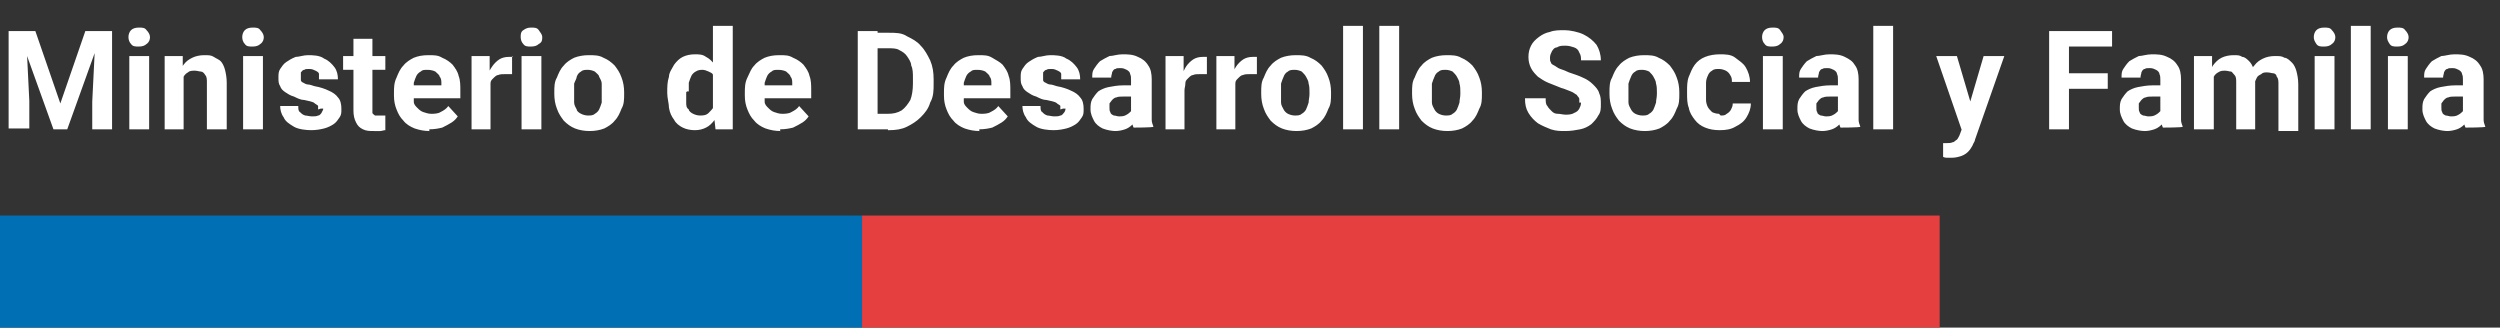
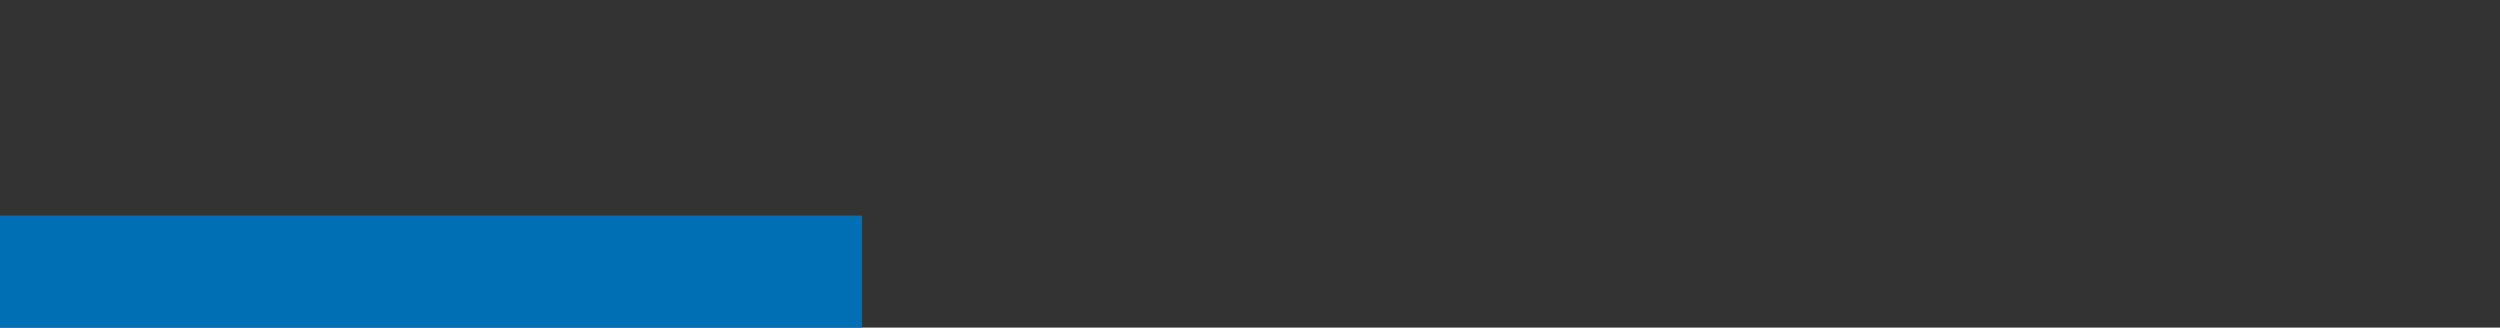
<svg xmlns="http://www.w3.org/2000/svg" id="Capa_1" version="1.1" viewBox="0 0 290 38">
  <rect x="0" y="0" width="290" height="38" fill="#333333" stroke="none" />
  <defs>
    <style>
      .st0 {
        fill: #006fb3;
      }

      .st1 {
        fill: #e53f40;
      }

      .st2 {
        fill: #fff;
      }
    </style>
  </defs>
-   <path class="st2" d="M2.1,3.6h2l2.9,8.4,2.9-8.4h2l-4.1,11.4h-1.6L2.1,3.6ZM1,3.6h2l.4,8.1v3.2H1V3.6ZM11,3.6h2v11.4h-2.3v-3.2l.4-8.1h0ZM17.3,6.5v8.5h-2.3V6.5h2.3ZM14.9,4.3c0-.3.1-.6.3-.8s.5-.3.9-.3.7,0,.9.3c.2.2.4.5.4.8s-.1.6-.4.8c-.2.2-.5.3-.9.3s-.7,0-.9-.3c-.2-.2-.3-.5-.3-.8ZM21.3,8.4v6.6h-2.2V6.5h2.1v1.8h.1ZM21,10.5h-.6c0-.6,0-1.2.2-1.7s.4-.9.7-1.3c.3-.4.6-.6,1-.8.4-.2.9-.3,1.4-.3s.8,0,1.1.2.6.3.8.5c.2.2.4.6.5,1,.1.4.2.9.2,1.5v5.4h-2.3v-5.4c0-.4,0-.7-.2-.9-.1-.2-.3-.4-.5-.4s-.4-.1-.7-.1-.6,0-.8.2c-.2.1-.4.3-.5.5s-.2.5-.3.7c0,.3-.1.6-.1.9h0ZM30.5,6.5v8.5h-2.3V6.5h2.3ZM28.1,4.3c0-.3.1-.6.3-.8.2-.2.5-.3.9-.3s.7,0,.9.3c.2.2.4.5.4.8s-.1.6-.4.8c-.2.2-.5.3-.9.3s-.7,0-.9-.3c-.2-.2-.3-.5-.3-.8ZM36.9,12.7c0-.2,0-.3,0-.4,0-.1-.3-.2-.5-.4-.2-.1-.6-.2-1.1-.3-.4,0-.8-.2-1.2-.4-.4-.1-.7-.3-1-.5s-.5-.4-.6-.7c-.2-.3-.2-.6-.2-1s0-.7.2-1,.4-.6.7-.8c.3-.2.6-.4,1.1-.6.4,0,.9-.2,1.4-.2s1.4,0,1.9.4c.5.2.9.6,1.2,1,.3.4.4.9.4,1.4h-2.2c0-.2,0-.4,0-.6,0-.2-.2-.3-.4-.4-.2-.1-.4-.2-.7-.2s-.5,0-.6.1c-.2,0-.3.2-.4.3,0,.1,0,.3,0,.5v.4s0,.2.3.3c0,0,.3.2.5.2s.5.1.8.2c.6.1,1.2.3,1.6.5.5.2.9.5,1.1.8.3.3.4.8.4,1.3s0,.7-.2,1-.4.6-.7.8-.7.4-1.1.5c-.4.1-.9.2-1.5.2s-1.5-.1-2-.4c-.5-.3-1-.6-1.2-1.1-.3-.4-.4-.9-.4-1.3h2.1c0,.3,0,.6.2.7.2.2.3.3.6.4.2,0,.5.1.8.1s.5,0,.7-.1c.2,0,.3-.2.4-.3,0-.1.2-.3.2-.5h-.3ZM44.7,6.5v1.6h-4.9v-1.6s4.9,0,4.9,0ZM41,4.5h2.2v8.6c0,.1.2.2.3.3h1.2v1.7c-.2,0-.4.1-.6.1h-.7c-.5,0-.9,0-1.3-.2-.4-.2-.6-.4-.8-.8-.2-.4-.3-.8-.3-1.4,0,0,0-8.3,0-8.3ZM49.9,15.2c-.7,0-1.2-.1-1.8-.3-.5-.2-1-.5-1.3-.9-.4-.4-.6-.8-.8-1.3s-.3-1-.3-1.6v-.3c0-.6,0-1.2.3-1.8.2-.5.4-1,.8-1.4.3-.4.8-.7,1.2-.9.5-.2,1-.3,1.7-.3s1.1,0,1.6.3c.5.2.9.5,1.2.8.3.4.6.8.7,1.3.2.5.2,1.1.2,1.7v.9h-6.7v-1.5h4.5v-.2c0-.3,0-.6-.2-.8,0-.2-.3-.4-.5-.6-.2-.1-.5-.2-.9-.2s-.6,0-.8.2c-.2.1-.4.3-.5.5s-.2.5-.3.8v1.3c0,.3,0,.7,0,.9,0,.3.2.5.4.7s.4.4.7.5.6.2.9.2.8,0,1.1-.2c.4-.2.7-.4.9-.7l1.1,1.2c-.2.3-.4.5-.7.7s-.7.4-1.1.6c-.4.1-.9.2-1.5.2v.2ZM56.9,8.4v6.6h-2.2V6.5h2.1v1.8h.1ZM59.4,6.5v2.1h-.8c-.3,0-.6,0-.8.1-.2,0-.4.2-.6.4-.2.2-.3.3-.3.6s0,.5,0,.8h-.5c0-.7,0-1.2.2-1.6,0-.5.3-.9.5-1.2s.5-.6.8-.8.7-.3,1.1-.3h.7-.2ZM62.8,6.5v8.5h-2.3V6.5h2.3ZM60.4,4.3c0-.3,0-.6.3-.8s.5-.3.9-.3.7,0,.9.3.4.5.4.8,0,.6-.4.8c-.2.2-.5.3-.9.3s-.7,0-.9-.3c-.2-.2-.3-.5-.3-.8ZM64.3,10.9v-.2c0-.6,0-1.2.3-1.7.2-.5.4-1,.8-1.4.3-.4.8-.7,1.2-.9.5-.2,1.1-.3,1.7-.3s1.2,0,1.7.3c.5.2.9.5,1.3.9.3.4.6.8.8,1.4.2.5.3,1.1.3,1.7v.2c0,.6,0,1.2-.3,1.7-.2.5-.4,1-.8,1.4-.3.4-.8.7-1.2.9-.5.2-1.1.3-1.7.3s-1.2-.1-1.7-.3-.9-.5-1.3-.9c-.3-.4-.6-.8-.8-1.4-.2-.5-.3-1.1-.3-1.7ZM66.6,10.7v1.2c0,.3.2.6.3.8,0,.2.3.4.5.5s.5.2.8.2.6,0,.8-.2c.2-.1.4-.3.5-.5s.2-.5.3-.8c0-.3,0-.6,0-1v-.2c0-.3,0-.7,0-1,0-.3-.2-.6-.3-.8,0-.2-.3-.4-.5-.6-.2-.1-.5-.2-.8-.2s-.6,0-.8.2c-.2.1-.4.3-.5.6,0,.2-.2.5-.3.8v1ZM82.7,13.2V3h2.3v12h-2l-.2-1.8h-.1ZM77.4,10.9v-.2c0-.6,0-1.2.2-1.8,0-.5.4-1,.6-1.4.3-.4.6-.7,1-.9.4-.2.9-.3,1.4-.3s.9,0,1.3.3c.4.2.7.5,1,.9s.5.8.6,1.4c.2.5.3,1.1.4,1.7v.4c0,.6-.2,1.1-.4,1.6-.2.5-.4.9-.6,1.3-.3.4-.6.7-1,.9s-.8.3-1.3.3-1-.1-1.4-.3-.8-.5-1-.9c-.3-.4-.5-.8-.6-1.4,0-.5-.2-1.1-.2-1.7h0ZM79.6,10.7v1.2c0,.3,0,.6.3.8,0,.2.3.4.5.5s.5.2.8.2.7,0,1-.3c.2-.2.4-.4.6-.7,0-.3.2-.7.2-1.1v-1c0-.3,0-.6,0-.9,0-.3-.2-.5-.3-.7,0-.2-.3-.3-.5-.4-.2-.1-.5-.2-.7-.2s-.5,0-.8.2c-.2.1-.4.3-.5.5s-.2.5-.3.8v1h-.2ZM90.6,15.2c-.7,0-1.2-.1-1.8-.3-.5-.2-1-.5-1.3-.9-.4-.4-.6-.8-.8-1.3-.2-.5-.3-1-.3-1.6v-.3c0-.6,0-1.2.3-1.8s.4-1,.8-1.4c.3-.4.8-.7,1.2-.9.5-.2,1-.3,1.7-.3s1.1,0,1.6.3c.5.2.9.5,1.2.8.3.4.6.8.7,1.3.2.5.2,1.1.2,1.7v.9h-6.7v-1.5h4.5v-.2c0-.3,0-.6-.2-.8,0-.2-.3-.4-.5-.6-.2-.1-.5-.2-.9-.2s-.6,0-.8.2c-.2.1-.4.3-.5.5s-.2.5-.3.8v1.3c0,.3,0,.7,0,.9,0,.3.2.5.4.7.2.2.4.4.7.5.3.1.6.2.9.2s.8,0,1.1-.2c.4-.2.7-.4.9-.7l1.1,1.2c-.2.3-.4.5-.7.7-.3.2-.7.4-1.1.6-.4.1-.9.2-1.5.2v.2ZM103,15h-2.5v-1.8h2.5c.6,0,1.1-.1,1.6-.4.4-.3.7-.7,1-1.2.2-.5.3-1.2.3-1.9v-.6c0-.6,0-1.1-.2-1.5,0-.4-.3-.8-.5-1.1-.2-.3-.5-.5-.9-.7-.3-.2-.8-.2-1.2-.2h-2.5v-1.8h2.5c.8,0,1.5,0,2.1.4.6.3,1.2.6,1.6,1.1.5.5.8,1.1,1.1,1.7.3.7.4,1.4.4,2.2v.5c0,.8,0,1.5-.4,2.2-.2.7-.6,1.2-1.1,1.7s-1,.8-1.6,1.1-1.3.4-2.1.4h-.1ZM101.8,3.6v11.4h-2.3V3.6h2.3ZM113.7,15.2c-.7,0-1.2-.1-1.8-.3-.5-.2-1-.5-1.3-.9-.4-.4-.6-.8-.8-1.3-.2-.5-.3-1-.3-1.6v-.3c0-.6,0-1.2.3-1.8.2-.5.4-1,.8-1.4.3-.4.8-.7,1.2-.9.5-.2,1-.3,1.7-.3s1.1,0,1.6.3.9.5,1.2.8c.3.4.6.8.7,1.3.2.5.2,1.1.2,1.7v.9h-6.7v-1.5h4.5v-.2c0-.3,0-.6-.2-.8,0-.2-.3-.4-.5-.6-.2-.1-.5-.2-.9-.2s-.6,0-.8.2c-.2.1-.4.3-.5.5s-.2.5-.3.8v1.3c0,.3,0,.7,0,.9,0,.3.2.5.4.7.2.2.4.4.7.5.3.1.6.2.9.2s.8,0,1.1-.2c.4-.2.7-.4.9-.7l1.1,1.2c-.2.3-.4.5-.7.7-.3.2-.7.4-1.1.6-.4.1-.9.2-1.5.2v.2ZM123,12.7c0-.2,0-.3,0-.4,0-.1-.3-.2-.5-.4-.2-.1-.6-.2-1.1-.3-.4,0-.8-.2-1.2-.4-.4-.1-.7-.3-1-.5s-.5-.4-.6-.7c-.2-.3-.2-.6-.2-1s0-.7.2-1,.4-.6.7-.8c.3-.2.6-.4,1.1-.6.4,0,.9-.2,1.4-.2s1.4,0,1.9.4c.5.2.9.6,1.2,1,.3.4.4.9.4,1.4h-2.2c0-.2,0-.4,0-.6,0-.2-.2-.3-.4-.4-.2-.1-.4-.2-.7-.2s-.5,0-.6.1c-.2,0-.3.2-.4.3,0,.1,0,.3,0,.5v.4s0,.2.3.3c0,0,.3.2.5.2s.5.1.8.2c.6.1,1.2.3,1.6.5.5.2.9.5,1.1.8.3.3.4.8.4,1.3s0,.7-.2,1-.4.6-.7.8c-.3.2-.7.4-1.1.5s-.9.2-1.5.2-1.5-.1-2-.4c-.5-.3-1-.6-1.2-1.1-.3-.4-.4-.9-.4-1.3h2.1c0,.3,0,.6.2.7.2.2.3.3.6.4.2,0,.5.1.8.1s.5,0,.7-.1c.2,0,.3-.2.4-.3s.2-.3.2-.5h-.3ZM131.2,13.1v-3.8c0-.3,0-.5-.1-.7,0-.2-.2-.4-.4-.5s-.4-.2-.7-.2-.5,0-.6.1c-.2,0-.3.2-.4.4,0,.2-.1.3-.1.6h-2.2c0-.4,0-.7.2-1s.4-.6.7-.9c.3-.2.7-.4,1.1-.6.4,0,.9-.2,1.5-.2s1.2,0,1.8.3c.5.2.9.5,1.2,1,.3.4.4,1,.4,1.6v4.7c0,.3.1.5.2.8h0c0,.1-2.3.1-2.3.1-.1-.2-.2-.5-.2-.9v-1,.2ZM131.5,9.9v1.3h-1.2c-.3,0-.6,0-.8.1-.2,0-.4.2-.5.3s-.2.3-.3.4v.5c0,.2,0,.4.1.5,0,.2.2.3.4.4.2,0,.4.1.6.1.3,0,.6,0,.9-.2.2-.1.4-.3.6-.5.1-.2.2-.4.2-.6l.6,1c0,.2-.2.4-.3.7-.1.2-.3.4-.5.6-.2.2-.5.4-.8.5s-.7.2-1.1.2-1-.1-1.5-.3c-.4-.2-.8-.5-1-.9s-.4-.8-.4-1.3,0-.8.2-1.2c.2-.3.4-.6.7-.9.3-.2.7-.4,1.2-.5s1.1-.2,1.7-.2h1.3,0ZM137.4,8.4v6.6h-2.2V6.5h2.1v1.8h0ZM140,6.5v2.1h-.8c-.3,0-.6,0-.8.1-.2,0-.4.2-.6.4-.2.2-.3.3-.3.6s-.1.5-.1.8h-.5c0-.7,0-1.2.2-1.6.1-.5.3-.9.5-1.2s.5-.6.8-.8c.3-.2.7-.3,1.1-.3s.3,0,.4,0h.3-.2ZM143.3,8.4v6.6h-2.2V6.5h2.1v1.8h0ZM145.8,6.5v2.1h-.8c-.3,0-.6,0-.8.1-.2,0-.4.2-.6.4-.2.2-.3.3-.3.6s-.1.5-.1.8h-.5c0-.7,0-1.2.2-1.6.1-.5.3-.9.5-1.2s.5-.6.8-.8c.3-.2.7-.3,1.1-.3s.3,0,.4,0h.3-.2ZM146.3,10.9v-.2c0-.6,0-1.2.3-1.7.2-.5.4-1,.8-1.4.3-.4.8-.7,1.2-.9.5-.2,1.1-.3,1.7-.3s1.2,0,1.7.3c.5.2.9.5,1.3.9.3.4.6.8.8,1.4.2.5.3,1.1.3,1.7v.2c0,.6,0,1.2-.3,1.7-.2.5-.4,1-.8,1.4-.3.4-.8.7-1.2.9-.5.2-1.1.3-1.7.3s-1.2-.1-1.7-.3-.9-.5-1.3-.9c-.3-.4-.6-.8-.8-1.4-.2-.5-.3-1.1-.3-1.7ZM148.6,10.7v1.2c0,.3.2.6.3.8s.3.4.5.5.5.2.8.2.6,0,.8-.2c.2-.1.4-.3.5-.5s.2-.5.3-.8c0-.3.1-.6.1-1v-.2c0-.3,0-.7-.1-1,0-.3-.2-.6-.3-.8s-.3-.4-.5-.6c-.2-.1-.5-.2-.8-.2s-.6,0-.8.2c-.2.1-.4.3-.5.6-.1.2-.2.5-.3.8v1ZM158.1,3v12h-2.3V3h2.3ZM162.3,3v12h-2.3V3h2.3ZM163.8,10.9v-.2c0-.6,0-1.2.3-1.7.2-.5.4-1,.8-1.4.3-.4.8-.7,1.2-.9.5-.2,1.1-.3,1.7-.3s1.2,0,1.7.3c.5.2.9.5,1.3.9.3.4.6.8.8,1.4.2.5.3,1.1.3,1.7v.2c0,.6,0,1.2-.3,1.7-.2.5-.4,1-.8,1.4-.3.4-.8.7-1.2.9-.5.2-1.1.3-1.7.3s-1.2-.1-1.7-.3-.9-.5-1.3-.9c-.3-.4-.6-.8-.8-1.4-.2-.5-.3-1.1-.3-1.7ZM166.1,10.7v1.2c0,.3.2.6.3.8s.3.4.5.5.5.2.8.2.6,0,.8-.2c.2-.1.4-.3.5-.5s.2-.5.3-.8c0-.3.1-.6.1-1v-.2c0-.3,0-.7-.1-1,0-.3-.2-.6-.3-.8s-.3-.4-.5-.6c-.2-.1-.5-.2-.8-.2s-.6,0-.8.2c-.2.1-.4.3-.5.6-.1.2-.2.5-.3.8v1ZM183.2,12v-.5c0-.2-.2-.3-.3-.5-.2-.1-.4-.3-.7-.4-.3-.1-.7-.3-1.1-.4-.5-.2-1-.4-1.5-.6-.5-.2-.9-.5-1.2-.7-.3-.3-.6-.6-.8-1-.2-.4-.3-.8-.3-1.3s.1-.9.3-1.3.5-.7.9-1,.8-.5,1.3-.6c.5-.2,1.1-.2,1.7-.2s1.6.2,2.2.5c.6.3,1.1.7,1.5,1.2.3.5.5,1.1.5,1.8h-2.3c0-.3,0-.6-.2-.9-.1-.3-.3-.5-.6-.6s-.6-.2-1-.2-.7,0-1,.2c-.3,0-.5.3-.6.5s-.2.4-.2.7,0,.4.1.5c0,.2.2.3.4.4s.4.3.7.4c.3.1.6.2,1,.4.6.2,1.2.4,1.6.6.5.2.9.5,1.2.8s.6.6.7,1c.2.4.2.8.2,1.3s0,.9-.3,1.3c-.2.4-.5.7-.8,1-.4.3-.8.5-1.3.6s-1.1.2-1.7.2-1.1,0-1.7-.2c-.5-.2-1-.4-1.5-.7-.4-.3-.8-.7-1.1-1.2s-.4-1-.4-1.7h2.4c0,.4,0,.7.2.9.1.2.3.4.5.6.2.2.4.3.7.3s.6.1.9.1.7,0,1-.2c.3-.1.5-.3.6-.5s.2-.4.2-.7h-.2ZM186.7,10.9v-.2c0-.6,0-1.2.3-1.7.2-.5.4-1,.8-1.4.3-.4.8-.7,1.2-.9.5-.2,1.1-.3,1.7-.3s1.2,0,1.7.3c.5.2.9.5,1.3.9.3.4.6.8.8,1.4.2.5.3,1.1.3,1.7v.2c0,.6,0,1.2-.3,1.7-.2.5-.4,1-.8,1.4-.3.4-.8.7-1.2.9-.5.2-1.1.3-1.7.3s-1.2-.1-1.7-.3-.9-.5-1.3-.9c-.3-.4-.6-.8-.8-1.4-.2-.5-.3-1.1-.3-1.7ZM188.9,10.7v1.2c0,.3.2.6.3.8s.3.4.5.5.5.2.8.2.6,0,.8-.2c.2-.1.4-.3.5-.5s.2-.5.3-.8c0-.3.1-.6.1-1v-.2c0-.3,0-.7-.1-1,0-.3-.2-.6-.3-.8s-.3-.4-.5-.6c-.2-.1-.5-.2-.8-.2s-.6,0-.8.2c-.2.1-.4.3-.5.6-.1.2-.2.5-.3.8v1ZM199.6,13.4c.3,0,.5,0,.7-.2.2-.1.4-.3.5-.5s.2-.4.2-.7h2.1c0,.6-.2,1.1-.5,1.6s-.7.8-1.3,1.1c-.5.3-1.1.4-1.8.4s-1.2-.1-1.7-.3-.9-.5-1.2-.9-.6-.8-.7-1.4c-.2-.5-.2-1.1-.2-1.7v-.2c0-.6,0-1.2.2-1.7s.4-1,.7-1.4.7-.7,1.2-.9c.5-.2,1.1-.3,1.7-.3s1.3,0,1.8.4.9.6,1.2,1.1.5,1.1.5,1.7h-2.1c0-.3,0-.5-.2-.8-.1-.2-.3-.4-.5-.5s-.5-.2-.8-.2-.6,0-.8.2c-.2.1-.4.3-.5.6-.1.2-.2.5-.2.8v2c0,.3.1.6.2.8.1.2.3.4.5.6.2.1.5.2.8.2l.2.2ZM206.8,6.5v8.5h-2.3V6.5h2.3ZM204.4,4.3c0-.3.1-.6.3-.8s.5-.3.9-.3.7,0,.9.3.4.5.4.8-.1.6-.4.8c-.2.2-.5.3-.9.3s-.7,0-.9-.3c-.2-.2-.3-.5-.3-.8ZM213.2,13.1v-3.8c0-.3,0-.5-.1-.7,0-.2-.2-.4-.4-.5s-.4-.2-.7-.2-.5,0-.6.1c-.2,0-.3.2-.4.4,0,.2-.1.3-.1.6h-2.2c0-.4,0-.7.2-1s.4-.6.7-.9c.3-.2.7-.4,1.1-.6.4,0,.9-.2,1.5-.2s1.2,0,1.8.3.9.5,1.2,1c.3.4.4,1,.4,1.6v4.7c0,.3.1.5.2.8h0c0,.1-2.3.1-2.3.1-.1-.2-.2-.5-.2-.9v-1,.2ZM213.5,9.9v1.3h-1.2c-.3,0-.6,0-.8.1-.2,0-.4.2-.5.3s-.2.3-.3.4v.5c0,.2,0,.4.1.5,0,.2.2.3.4.4.2,0,.4.1.6.1.3,0,.6,0,.9-.2.2-.1.4-.3.6-.5.1-.2.2-.4.2-.6l.6,1c0,.2-.2.4-.3.7-.1.2-.3.4-.5.6-.2.2-.5.4-.8.5s-.7.2-1.1.2-1-.1-1.5-.3c-.4-.2-.8-.5-1-.9s-.4-.8-.4-1.3,0-.8.2-1.2c.2-.3.4-.6.7-.9.3-.2.7-.4,1.2-.5s1.1-.2,1.7-.2h1.3,0ZM219.6,3v12h-2.3V3h2.3ZM227.9,14l2.2-7.5h2.4l-3.4,9.7c0,.2-.2.4-.3.7-.1.2-.3.5-.5.7s-.5.4-.8.5-.7.2-1.1.2h-.5c-.1,0-.3,0-.5-.1v-1.6h.4c.3,0,.5,0,.7-.1.2,0,.3-.2.5-.3.1-.1.2-.3.3-.5l.6-1.6h0ZM227,6.5l1.8,6.1.3,2.4-1.5.2-3-8.7h2.4ZM240,3.6v11.4h-2.3V3.6h2.3ZM244.5,8.5v1.8h-5.2v-1.8h5.2ZM245,3.6v1.8h-5.7v-1.8s5.7,0,5.7,0ZM250.6,13.1v-3.8c0-.3,0-.5-.1-.7,0-.2-.2-.4-.4-.5s-.4-.2-.7-.2-.5,0-.6.1c-.2,0-.3.2-.4.4,0,.2-.1.3-.1.6h-2.2c0-.4,0-.7.2-1s.4-.6.7-.9c.3-.2.7-.4,1.1-.6.4,0,.9-.2,1.5-.2s1.2,0,1.8.3c.5.2.9.5,1.2,1,.3.4.4,1,.4,1.6v4.7c0,.3.1.5.2.8h0c0,.1-2.3.1-2.3.1-.1-.2-.2-.5-.2-.9v-1,.2ZM250.9,9.9v1.3h-1.2c-.3,0-.6,0-.8.1-.2,0-.4.2-.5.3s-.2.3-.3.4v.5c0,.2,0,.4.1.5,0,.2.2.3.4.4.2,0,.4.1.6.1.3,0,.6,0,.9-.2.2-.1.4-.3.6-.5.1-.2.2-.4.2-.6l.6,1c0,.2-.2.4-.3.7-.1.2-.3.4-.5.6-.2.2-.5.4-.8.5s-.7.2-1.1.2-1-.1-1.5-.3c-.4-.2-.8-.5-1-.9s-.4-.8-.4-1.3,0-.8.2-1.2c.2-.3.4-.6.7-.9.3-.2.7-.4,1.2-.5s1.1-.2,1.7-.2h1.3,0ZM256.8,8.3v6.7h-2.3V6.5h2.1v1.8h.2ZM256.5,10.5h-.6c0-.6,0-1.1.2-1.6.1-.5.4-.9.6-1.3.3-.4.6-.7,1-.9.4-.2.9-.3,1.4-.3s.7,0,1,.2c.3,0,.6.3.8.5.2.2.4.5.5.9.1.4.2.8.2,1.4v5.6h-2.2v-5.4c0-.4,0-.7-.2-.9s-.3-.4-.4-.4c-.2,0-.4-.1-.7-.1s-.5,0-.8.2c-.2.1-.4.3-.5.5s-.2.5-.3.7c0,.3-.1.6-.1.9h.1ZM261.5,10.2h-.8c0-.5,0-1,.2-1.4.1-.5.3-.9.6-1.2.3-.4.6-.6,1-.8.4-.2.9-.3,1.4-.3s.8,0,1.1.2c.3,0,.6.3.9.6.2.2.4.6.5,1s.2.9.2,1.5v5.4h-2.3v-5.4c0-.4,0-.7-.2-.9,0-.2-.2-.4-.4-.4s-.4-.1-.7-.1-.5,0-.7.2c-.2.1-.4.2-.5.4s-.2.4-.3.7c0,.2-.1.5-.1.8v-.3ZM270.8,6.5v8.5h-2.3V6.5h2.3ZM268.4,4.3c0-.3.1-.6.3-.8s.5-.3.9-.3.7,0,.9.3c.2.2.4.5.4.8s-.1.6-.4.8c-.2.2-.5.3-.9.3s-.7,0-.9-.3-.3-.5-.3-.8ZM275,3v12h-2.3V3h2.3ZM279.3,6.5v8.5h-2.3V6.5h2.3ZM276.9,4.3c0-.3.1-.6.3-.8s.5-.3.9-.3.7,0,.9.3c.2.2.4.5.4.8s-.1.6-.4.8c-.2.2-.5.3-.9.3s-.7,0-.9-.3-.3-.5-.3-.8ZM285.7,13.1v-3.8c0-.3,0-.5-.1-.7,0-.2-.2-.4-.4-.5-.2-.1-.4-.2-.7-.2s-.5,0-.6.1c-.2,0-.3.2-.4.4,0,.2-.1.3-.1.6h-2.2c0-.4,0-.7.2-1s.4-.6.7-.9c.3-.2.7-.4,1.1-.6.4,0,.9-.2,1.5-.2s1.2,0,1.8.3c.5.2.9.5,1.2,1,.3.4.4,1,.4,1.6v4.7c0,.3.1.5.2.8h0c0,.1-2.3.1-2.3.1-.1-.2-.2-.5-.2-.9v-1,.2ZM286,9.9v1.3h-1.2c-.3,0-.6,0-.8.1-.2,0-.4.2-.5.3s-.2.3-.3.4v.5c0,.2,0,.4.1.5,0,.2.2.3.4.4.2,0,.4.1.6.1.3,0,.6,0,.9-.2.2-.1.4-.3.6-.5.1-.2.2-.4.2-.6l.6,1c0,.2-.2.4-.3.7-.1.2-.3.4-.5.6-.2.2-.5.4-.8.5s-.7.2-1.1.2-1-.1-1.5-.3c-.4-.2-.8-.5-1-.9s-.4-.8-.4-1.3,0-.8.2-1.2c.2-.3.4-.6.7-.9.3-.2.7-.4,1.2-.5s1.1-.2,1.7-.2h1.3-.1Z" />
  <rect class="st0" y="25" width="100" height="13" />
-   <rect class="st1" x="100" y="25" width="125" height="13" />
</svg>